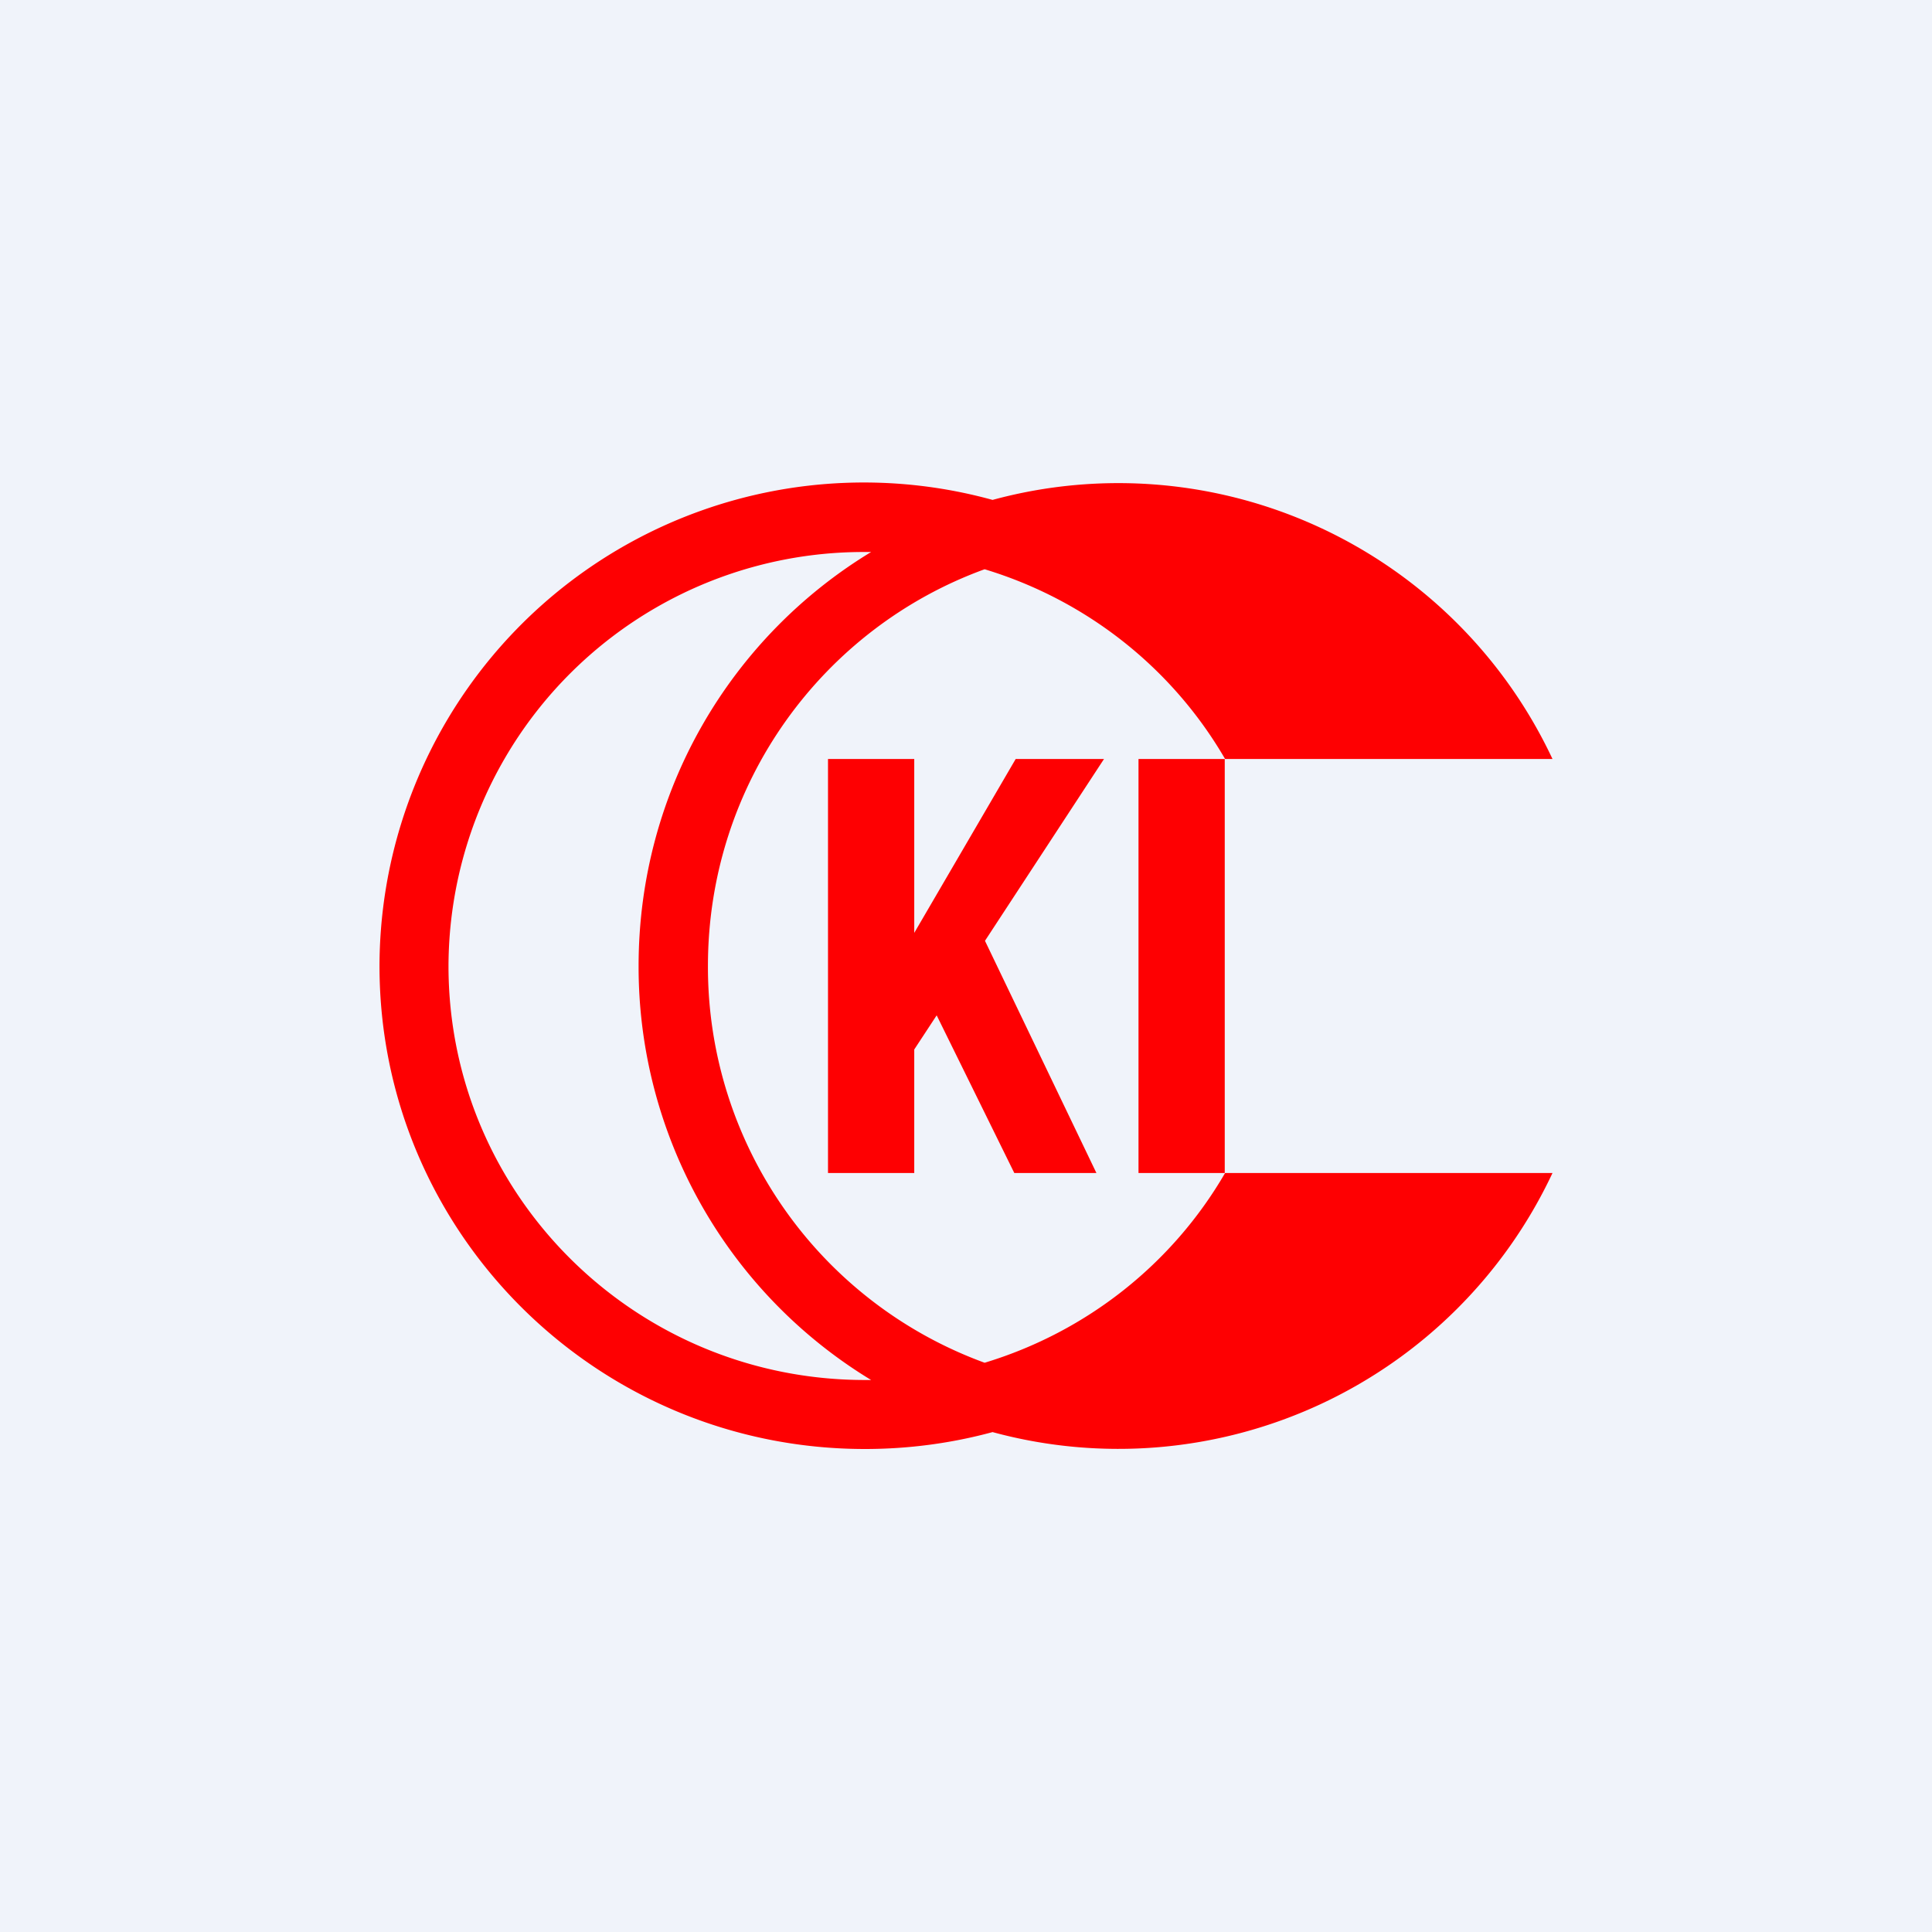
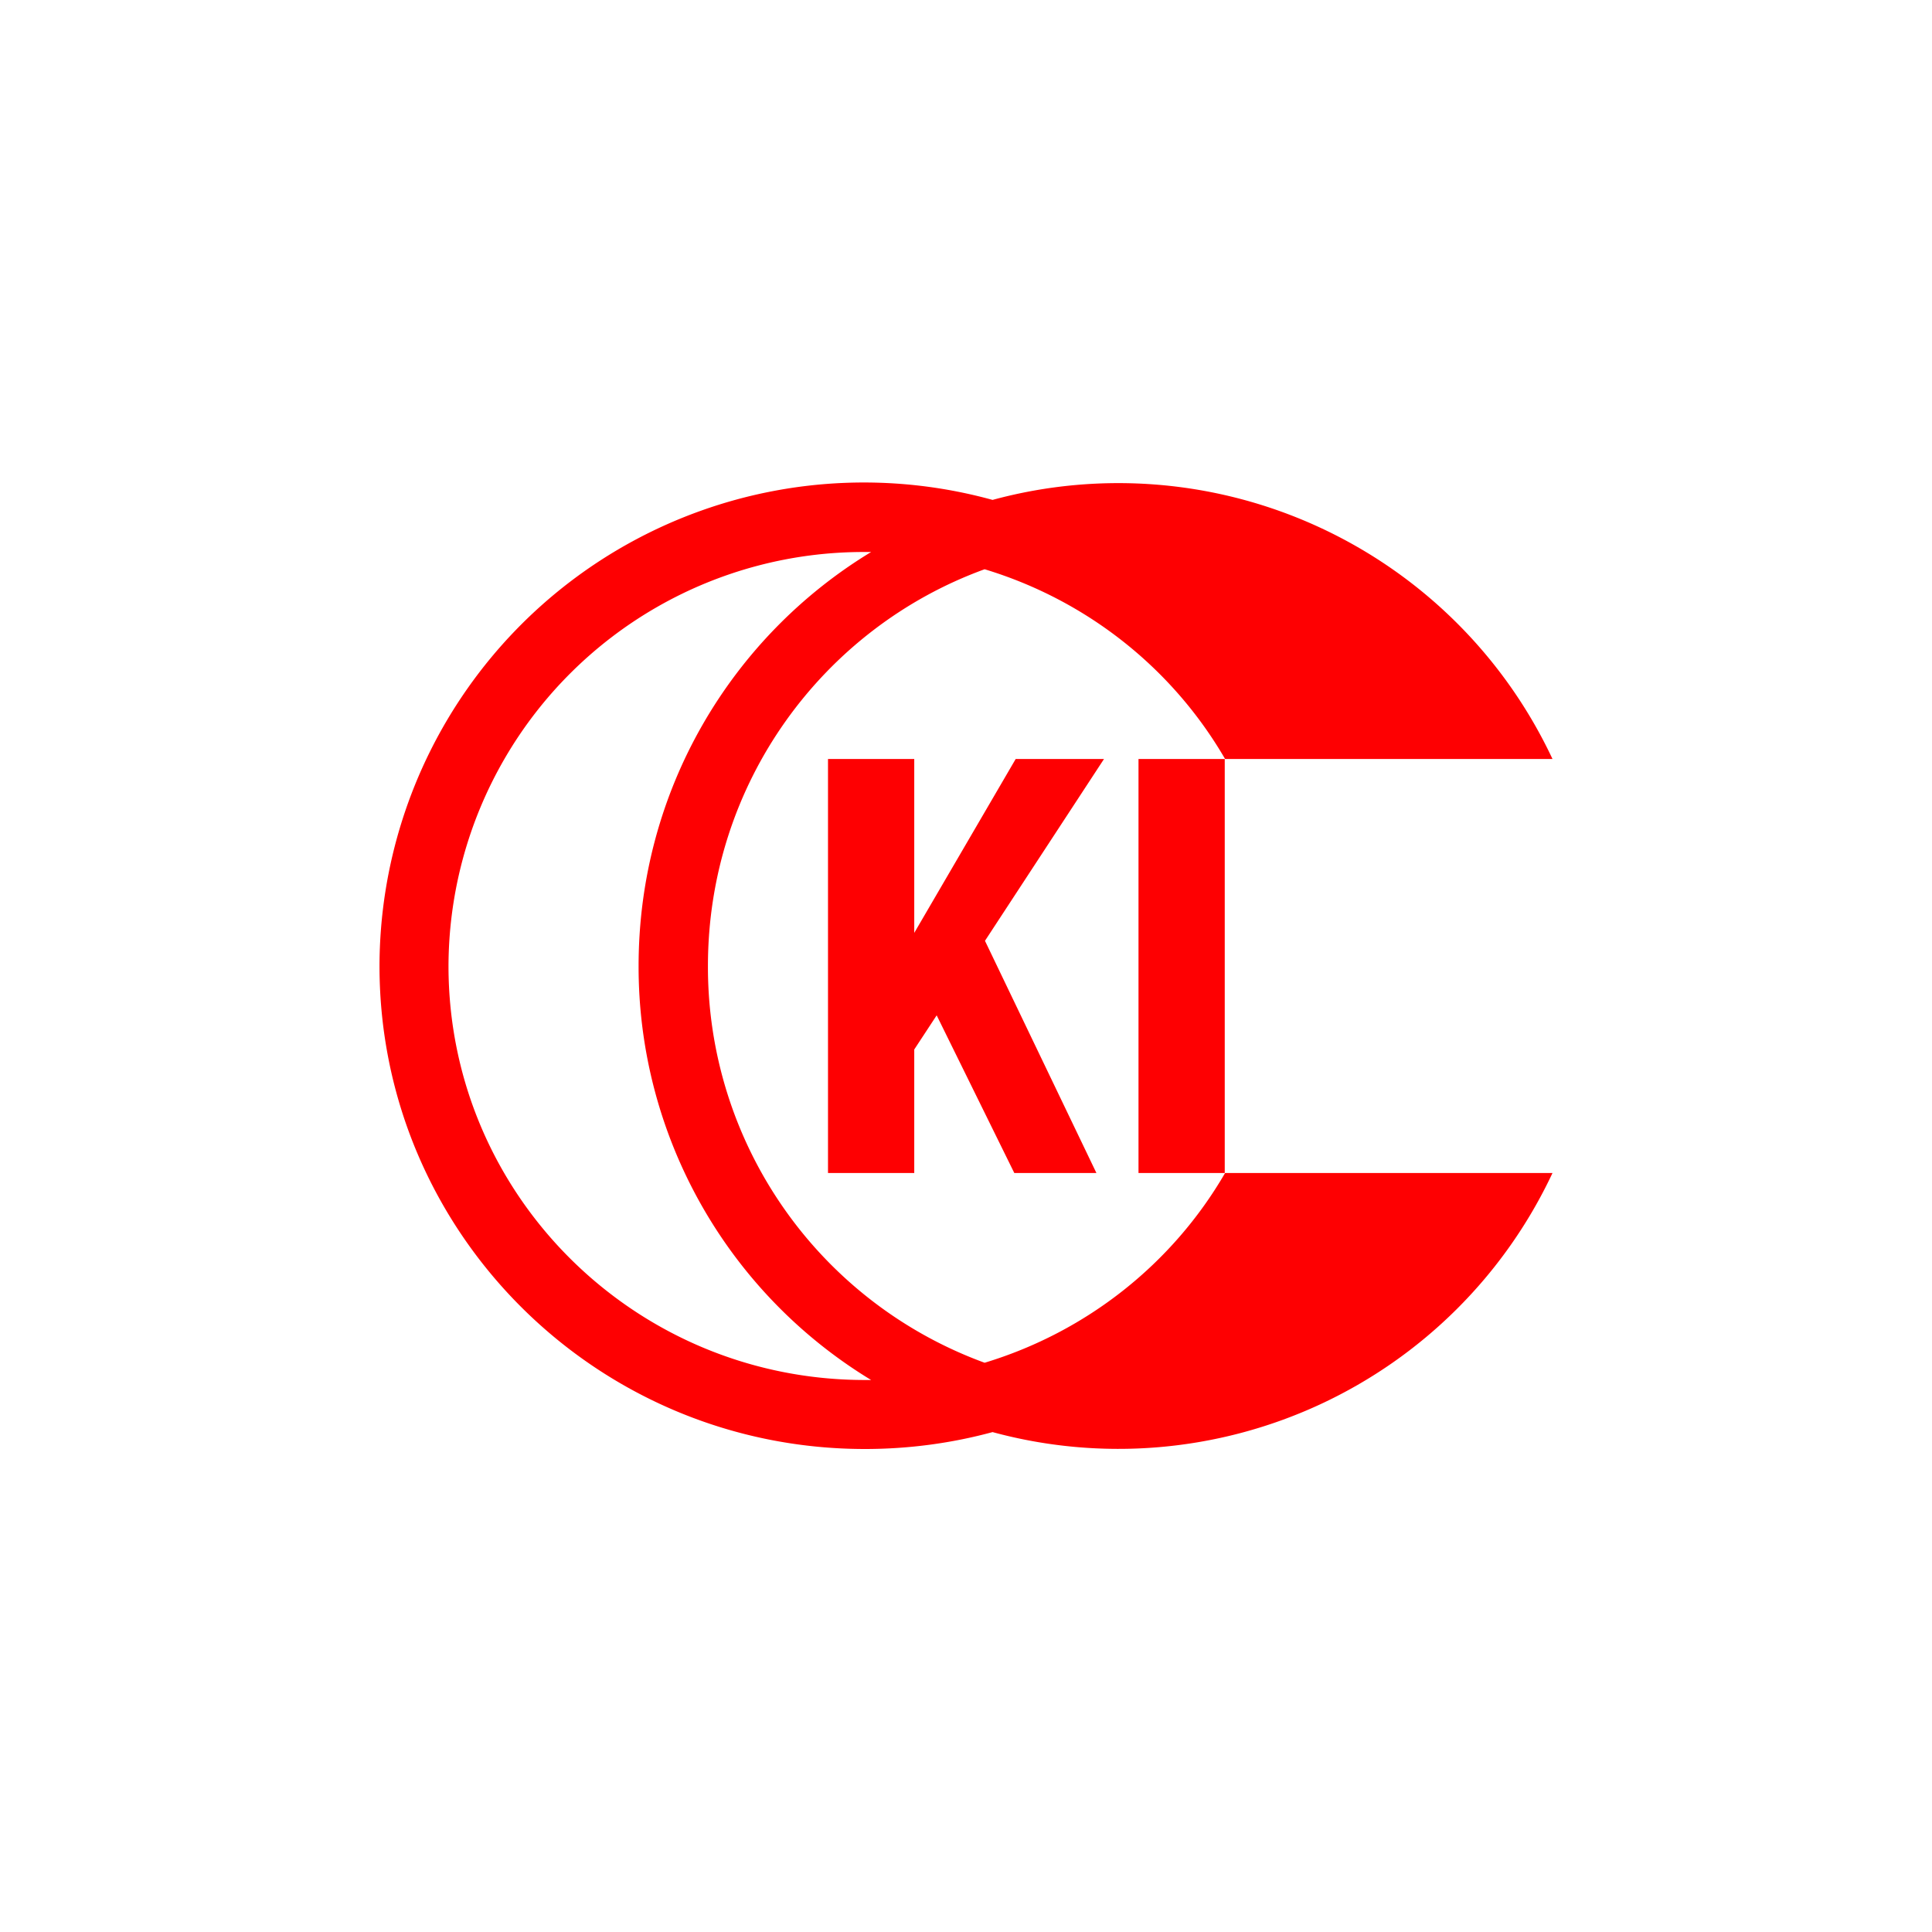
<svg xmlns="http://www.w3.org/2000/svg" width="56" height="56" viewBox="0 0 56 56">
-   <path fill="#F0F3FA" d="M0 0h56v56H0z" />
  <path fill-rule="evenodd" d="M25.07 42c1.28 0 2.52-.17 3.7-.49A13.9 13.9 0 0 0 45 34h-9.49c-1.52 2.62-4 4.6-6.97 5.5A12.21 12.21 0 0 1 20.52 28c0-5.3 3.34-9.8 8.02-11.5 2.97.9 5.45 2.88 6.97 5.5H45a13.9 13.9 0 0 0-16.23-7.51A14.04 14.04 0 0 0 11 28c0 7.73 6.3 14 14.07 14Zm0-2h.18a14.01 14.01 0 0 1-6.74-12c0-5.1 2.7-9.55 6.74-12h-.18A12.03 12.03 0 0 0 13 28c0 6.63 5.4 12 12.07 12ZM33 22h2.5v12H33V22Zm-6.5 0H24v12h2.5v-3.58l.65-.99L29.4 34h2.38l-3.23-6.73L32 22h-2.56l-2.94 5.04V22Z" fill="#FE0002" />
</svg>